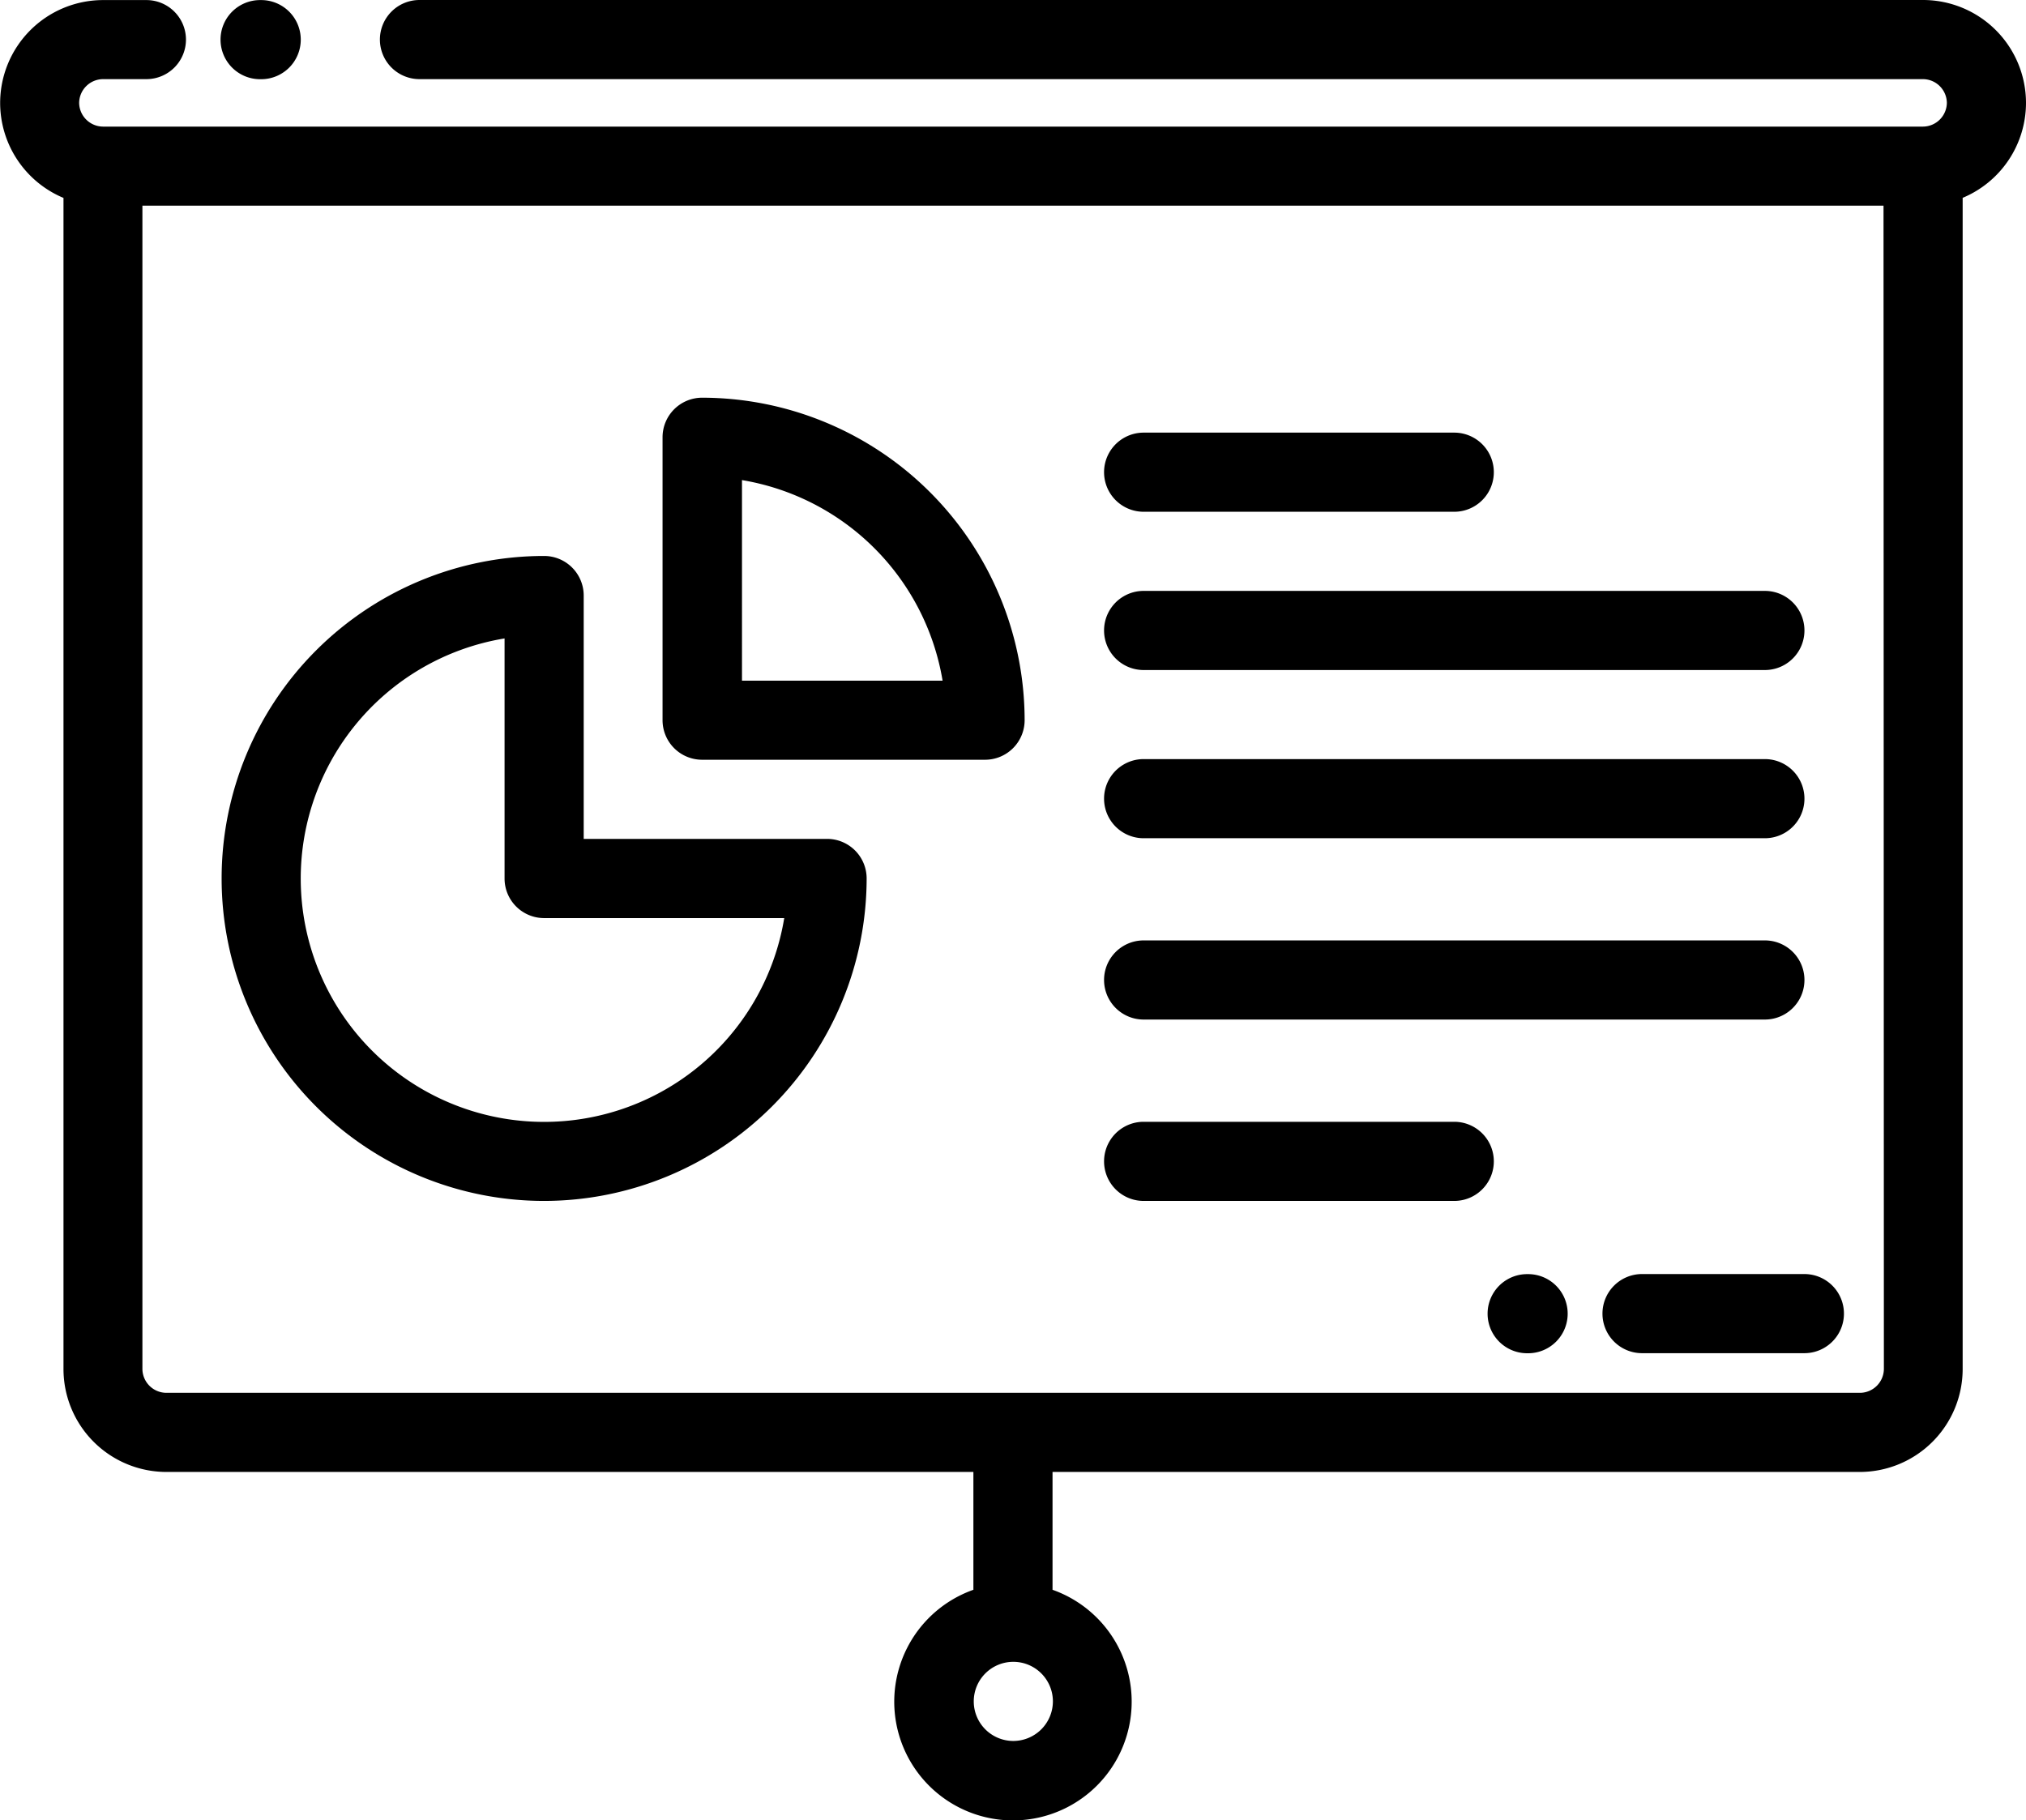
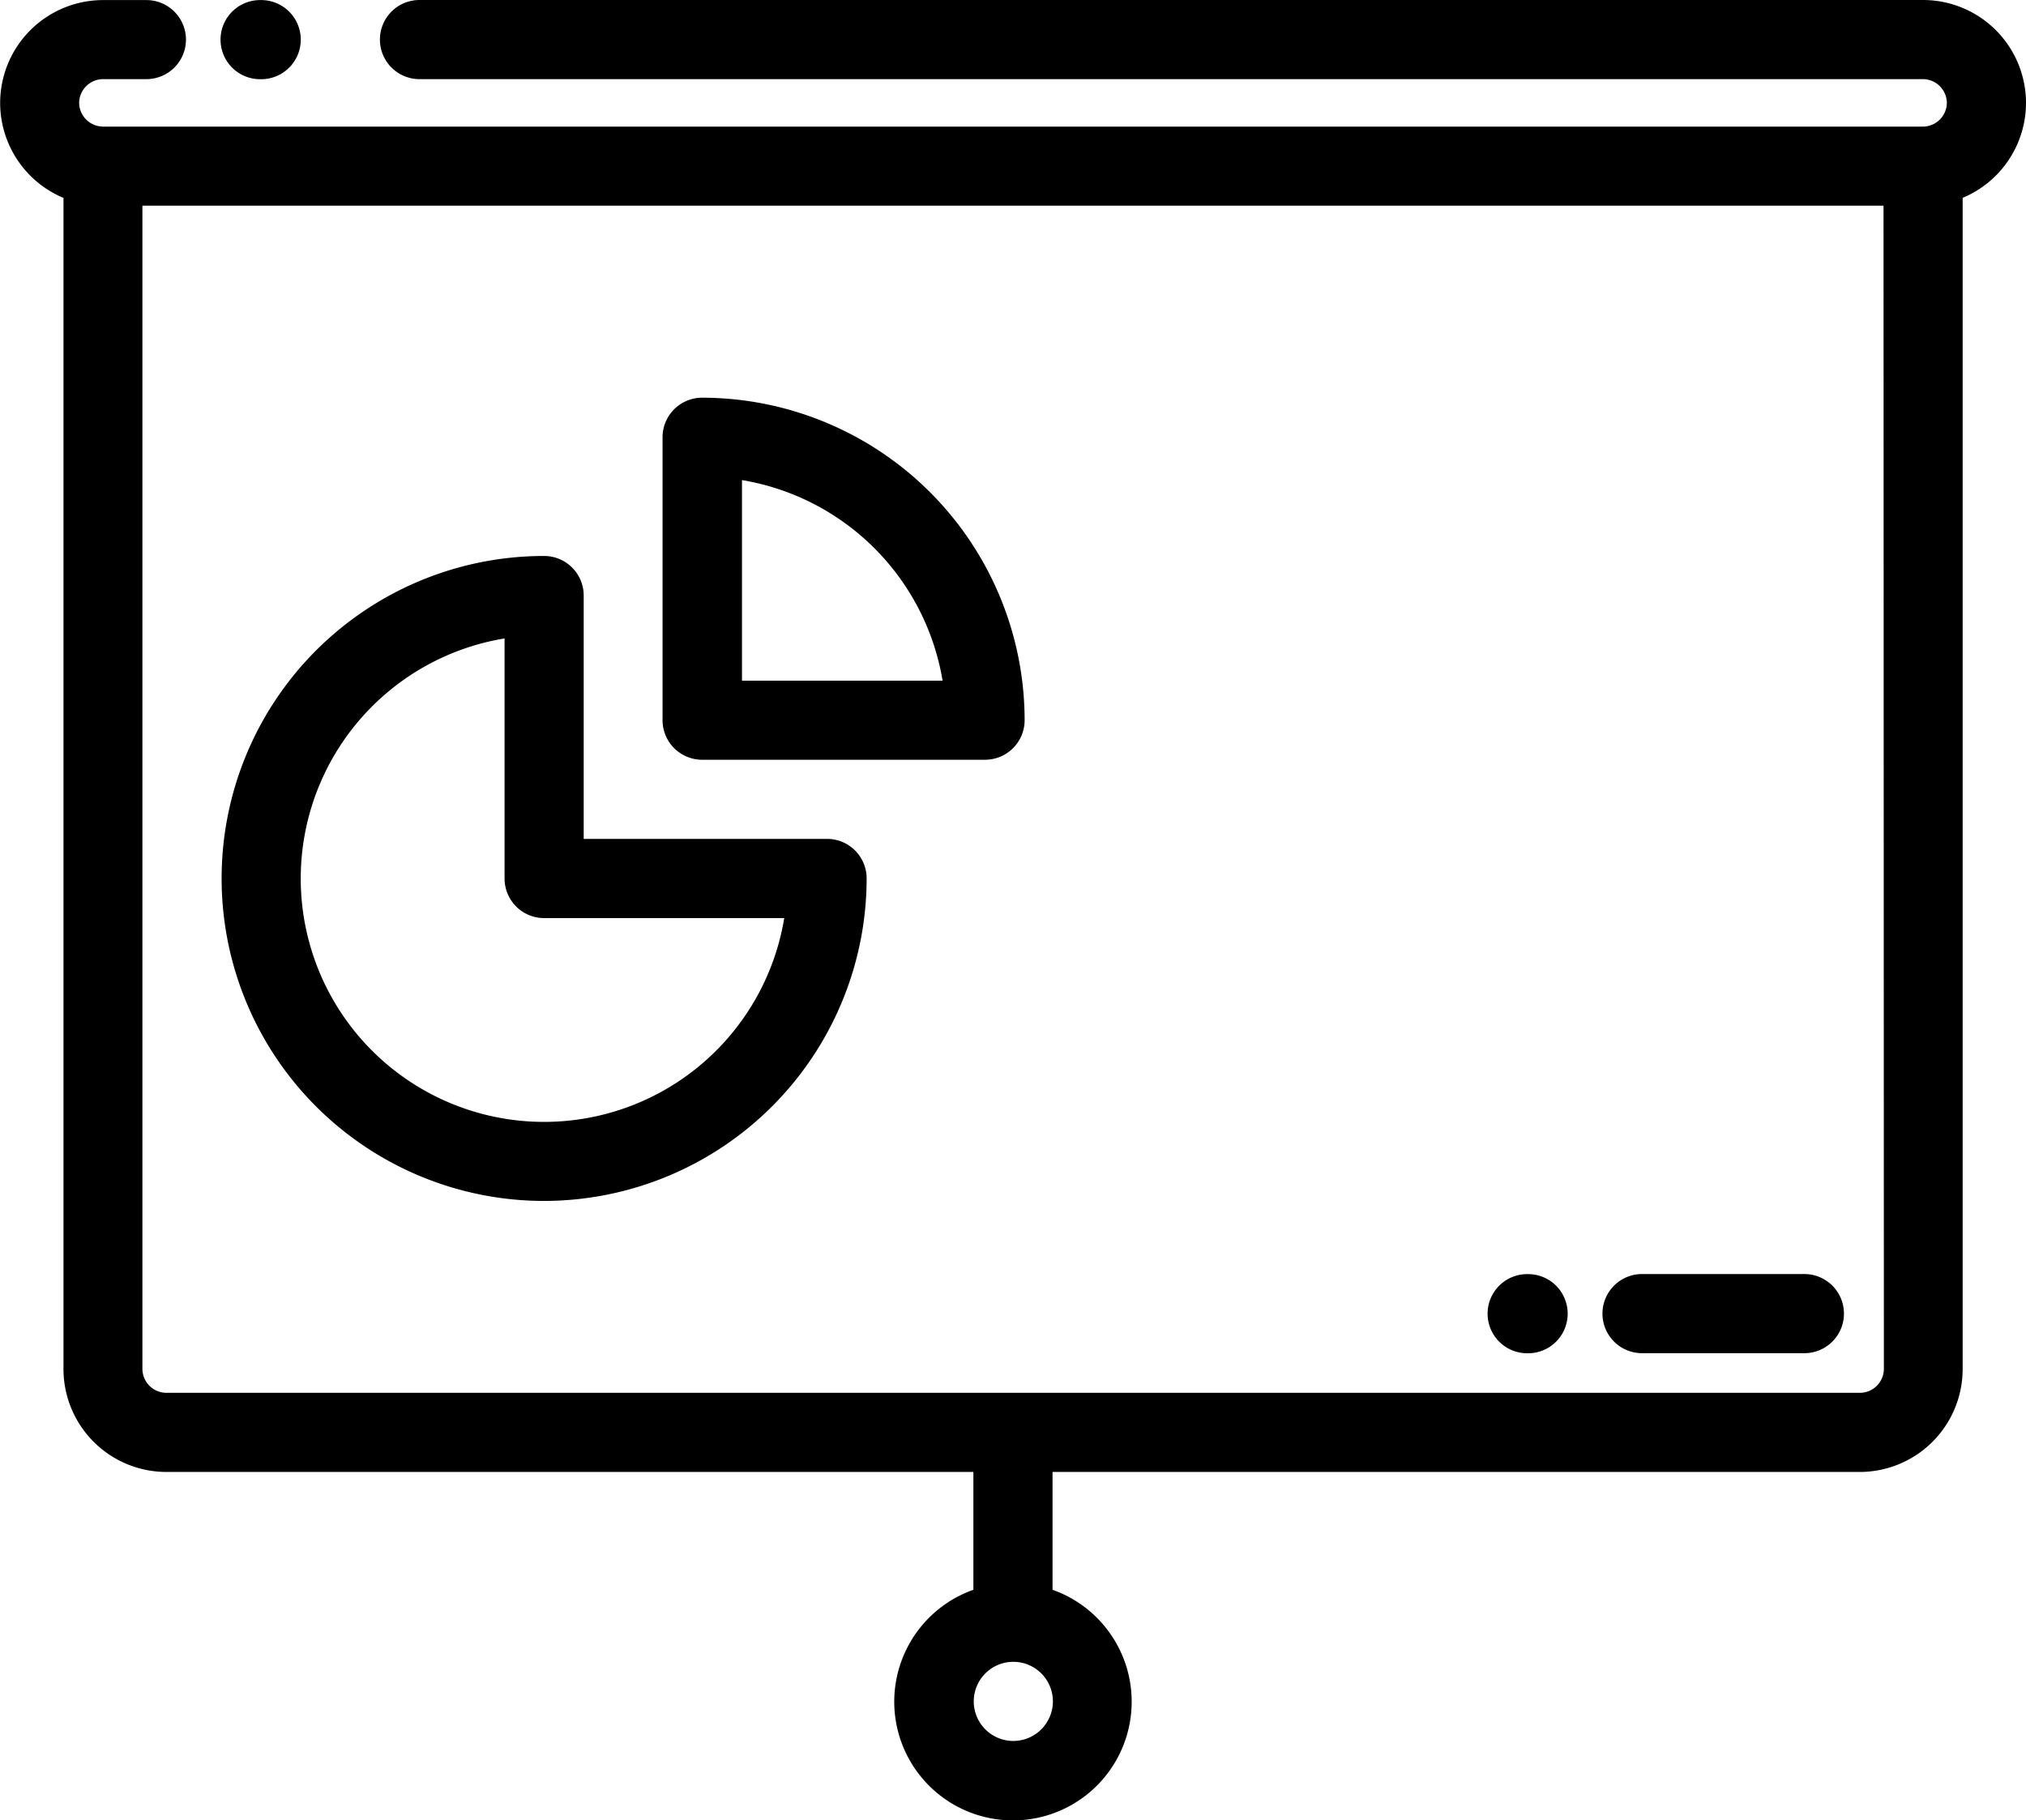
<svg xmlns="http://www.w3.org/2000/svg" width="27.955" height="25.116" viewBox="0 0 27.955 25.116">
  <g id="presentation" transform="translate(2.582 6.438)">
    <path id="Path_387" data-name="Path 387" d="M138.376,344.943a4.455,4.455,0,0,0,4.45-4.45.546.546,0,0,0-.546-.546h-3.358v-3.358a.546.546,0,0,0-.546-.546,4.45,4.45,0,0,0,0,8.9Zm-.546-7.763v3.314a.546.546,0,0,0,.546.546h3.313a3.358,3.358,0,1,1-3.859-3.859Zm0,0" transform="translate(-133.45 -334.809)" />
    <path id="Path_388" data-name="Path 388" d="M406.265,243.539h3.9a.546.546,0,0,0,.546-.546,4.455,4.455,0,0,0-4.45-4.45.546.546,0,0,0-.546.546v3.9A.546.546,0,0,0,406.265,243.539Zm.546-3.859a3.367,3.367,0,0,1,2.768,2.768h-2.768Zm0,0" transform="translate(-399.155 -239.493)" />
-     <path id="Path_389" data-name="Path 389" d="M678.062,462.268h8.572a.546.546,0,1,0,0-1.092h-8.572a.546.546,0,1,0,0,1.092Zm0,0" transform="translate(-664.864 -457.139)" />
-     <path id="Path_390" data-name="Path 390" d="M678.062,358.678h8.572a.546.546,0,1,0,0-1.092h-8.572a.546.546,0,1,0,0,1.092Zm0,0" transform="translate(-664.864 -355.87)" />
-     <path id="Path_391" data-name="Path 391" d="M678.062,573.99h8.572a.546.546,0,1,0,0-1.092h-8.572a.546.546,0,1,0,0,1.092Zm0,0" transform="translate(-664.864 -566.359)" />
-     <path id="Path_392" data-name="Path 392" d="M678.062,685.721h4.286a.546.546,0,1,0,0-1.092h-4.286a.546.546,0,1,0,0,1.092Zm0,0" transform="translate(-664.864 -675.587)" />
    <path id="Path_393" data-name="Path 393" d="M984.559,779.022a.546.546,0,0,0,.546.546h2.24a.546.546,0,1,0,0-1.092H985.1A.546.546,0,0,0,984.559,779.022Zm0,0" transform="translate(-965.03 -767.333)" />
    <path id="Path_394" data-name="Path 394" d="M914.516,778.477H914.5a.546.546,0,0,0,0,1.092h.013a.546.546,0,1,0,0-1.092Zm0,0" transform="translate(-896.01 -767.333)" />
-     <path id="Path_395" data-name="Path 395" d="M678.062,261.17h4.286a.546.546,0,0,0,0-1.092h-4.286a.546.546,0,1,0,0,1.092Zm0,0" transform="translate(-664.864 -260.546)" />
    <path id="Path_396" data-name="Path 396" d="M133.9-5.345h.015a.546.546,0,0,0,.546-.546.546.546,0,0,0-.546-.546H133.9a.546.546,0,0,0-.546.546A.546.546,0,0,0,133.9-5.345Zm0,0" transform="translate(-132.893 0)" />
    <path id="Path_397" data-name="Path 397" d="M25.373-5.018a1.421,1.421,0,0,0-1.42-1.42H3.206a.546.546,0,0,0-.546.546.546.546,0,0,0,.546.546H23.953a.332.332,0,0,1,.328.327.332.332,0,0,1-.328.328H-1.162a.332.332,0,0,1-.328-.328.332.332,0,0,1,.328-.327h.6a.546.546,0,0,0,.546-.546A.546.546,0,0,0-.56-6.437h-.6a1.421,1.421,0,0,0-1.42,1.42,1.422,1.422,0,0,0,.874,1.31V12.454a1.421,1.421,0,0,0,1.42,1.42H10.849V15.5a1.638,1.638,0,1,0,1.092,0V13.874H23.08a1.421,1.421,0,0,0,1.419-1.42V-3.708A1.421,1.421,0,0,0,25.373-5.018ZM11.4,17.586a.546.546,0,1,1,.546-.546A.547.547,0,0,1,11.4,17.586Zm12.012-5.132a.332.332,0,0,1-.327.328H-.289a.332.332,0,0,1-.328-.328V-3.6H23.407Zm0,0" transform="translate(0 0)" />
  </g>
</svg>